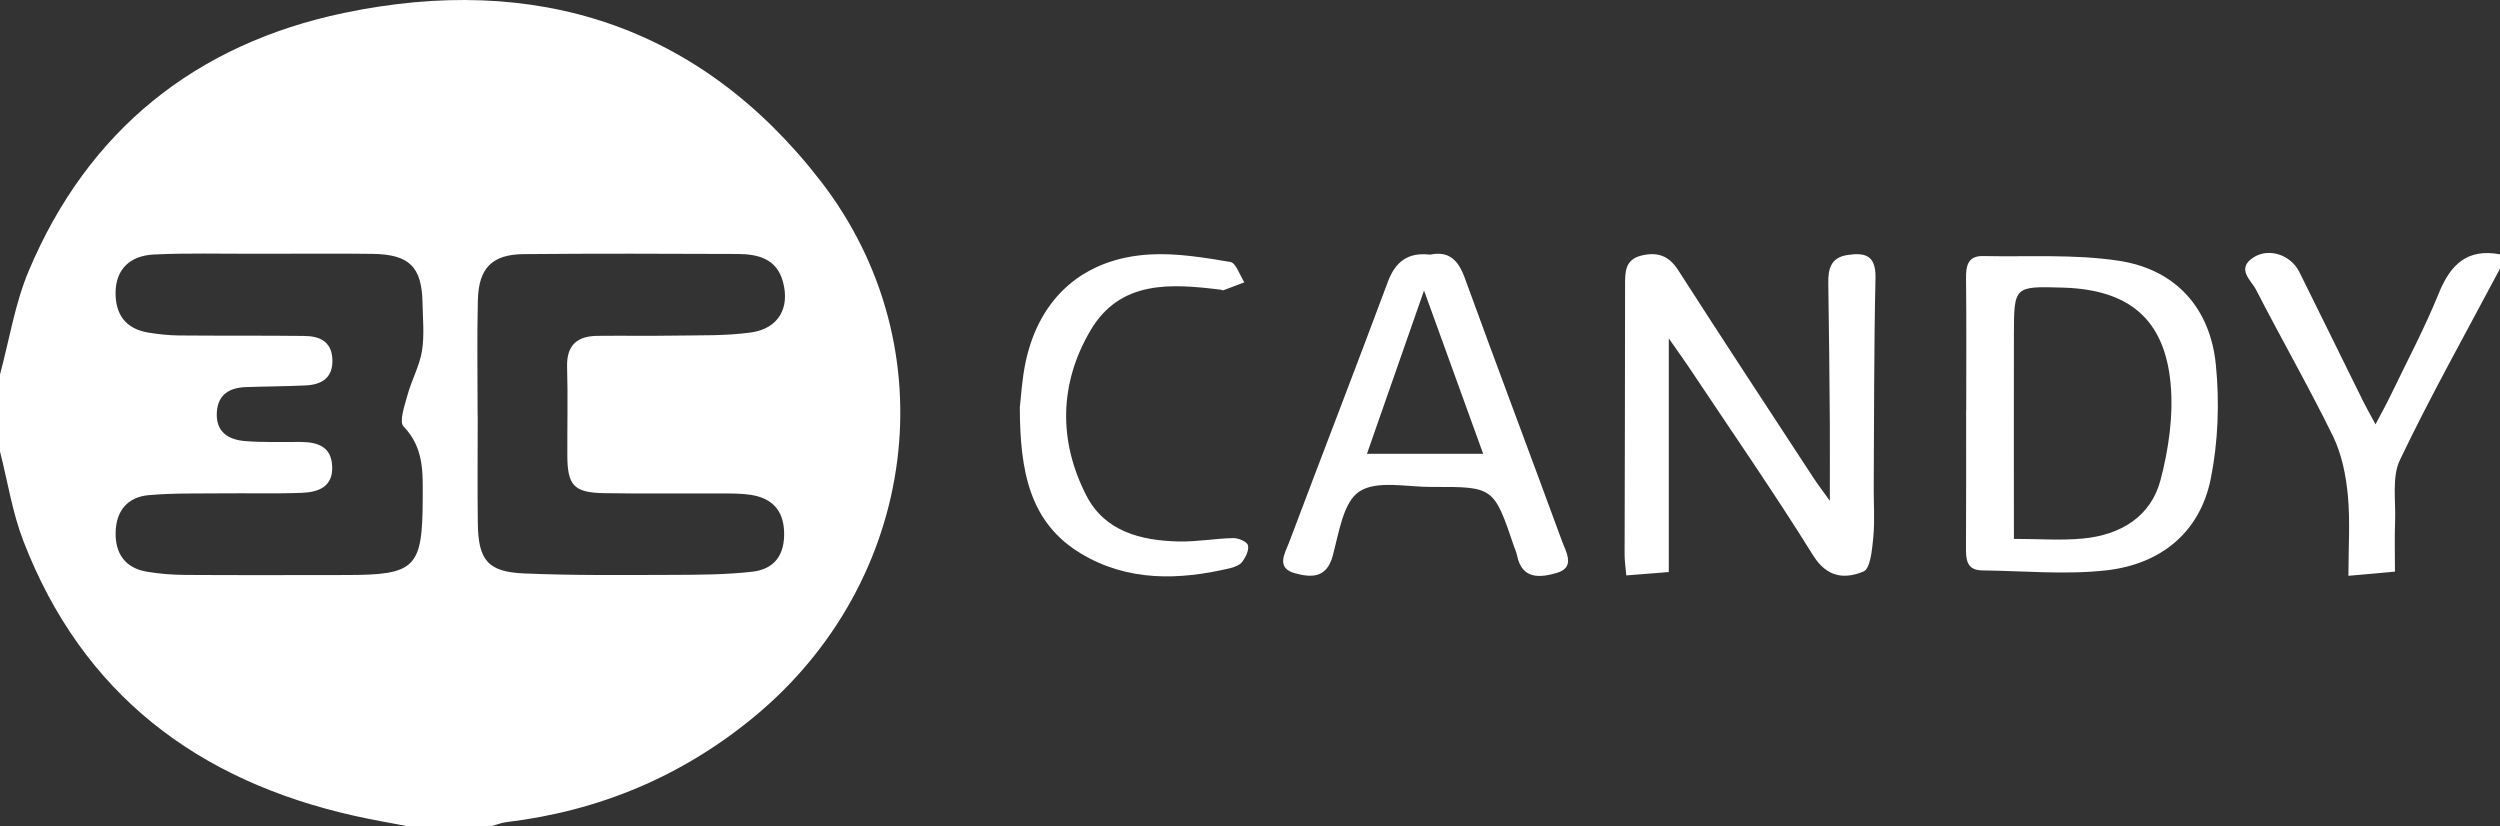
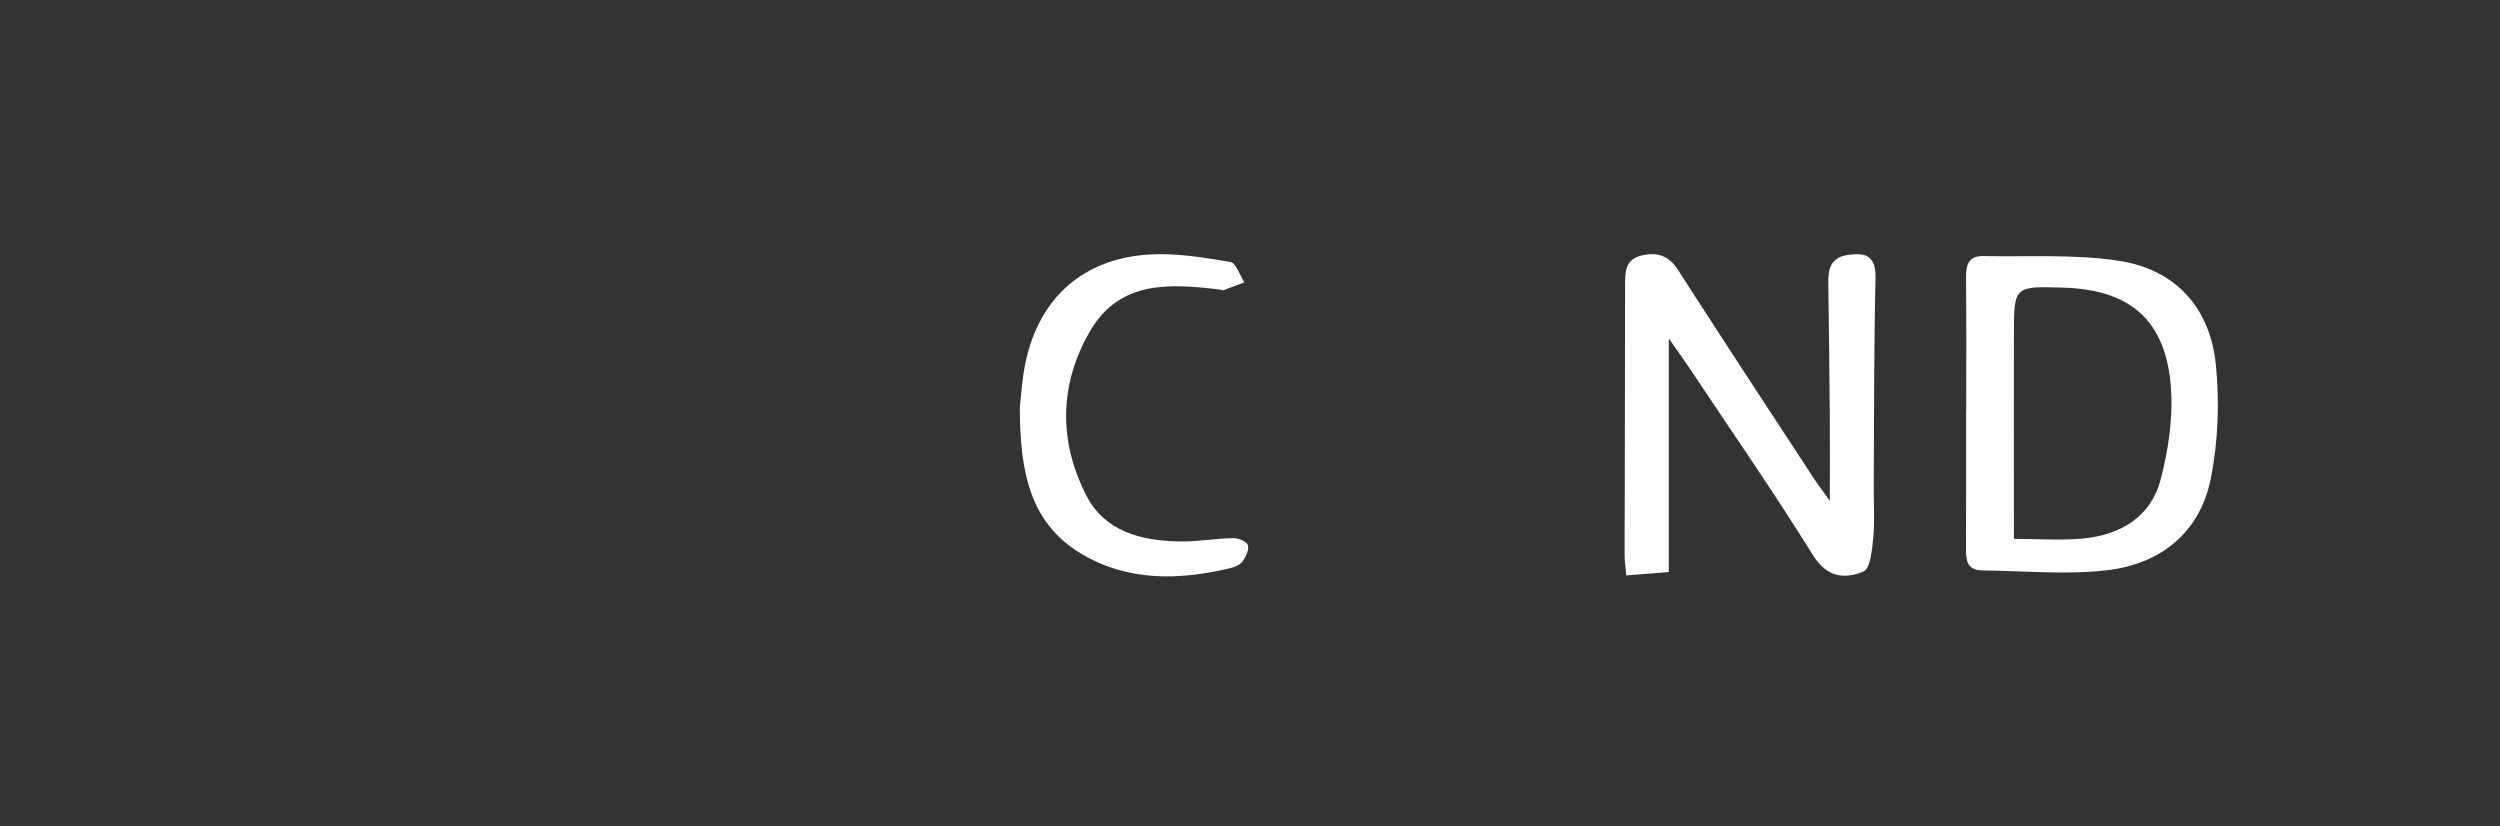
<svg xmlns="http://www.w3.org/2000/svg" id="Ebene_1" data-name="Ebene 1" viewBox="0 0 520.02 171.91">
  <rect x="0" y="0" width="520.02" height="171.91" fill="#333333" stroke="none" />
  <defs>
    <style>
      .cls-1 {
        fill: #fff;
        fill-rule: evenodd;
      }
    </style>
  </defs>
  <g id="_4xrFCO" data-name=" 4xrFCO">
    <g>
-       <path class="cls-1" d="m0,77.9c1.94-7.2,3.1-14.73,5.97-21.54C18.31,27.02,40.84,9.11,71.56,2.69c39.69-8.3,73.94,2.42,99.12,34.94,26.88,34.72,20.25,83.31-13.76,111.43-15.04,12.43-32.26,19.62-51.58,21.95-1.13.14-2.22.59-3.33.9h-17c-3.73-.73-7.47-1.36-11.18-2.19-32.72-7.3-56.67-25.33-68.96-57.17-2.3-5.95-3.28-12.41-4.87-18.64v-16h0Zm56.01-25.12h-3c-7,.03-14-.18-20.99.16-5.16.25-7.91,3.23-7.98,7.84-.07,4.62,2.1,7.62,6.8,8.4,2.12.35,4.29.58,6.43.6,8.66.08,17.33,0,25.99.1,3.07.03,5.65,1.02,5.87,4.71.23,3.86-2.04,5.41-5.5,5.58-4.16.2-8.32.2-12.48.35-3.4.12-5.83,1.51-6.05,5.26-.24,4.11,2.44,5.69,5.9,5.97,3.81.31,7.66.15,11.49.18,3.5.02,6.43.88,6.61,5.07.19,4.28-2.9,5.37-6.25,5.51-5.49.22-10.99.05-16.49.11-5.16.05-10.34-.08-15.47.38-4.43.4-6.77,3.36-6.84,7.81-.07,4.41,2.04,7.35,6.5,8.11,2.61.44,5.29.65,7.95.67,11.16.07,22.32.03,33.49.02,14.5-.01,15.89-1.45,15.94-15.96.02-5.35.28-10.52-3.98-14.93-.98-1.01.23-4.41.83-6.6.84-3.08,2.48-5.99,2.99-9.1.53-3.25.18-6.65.12-9.98-.14-7.53-2.71-10.12-10.39-10.23-7.16-.1-14.33-.02-21.49-.03h0Zm43.36,33.61c0,7.5-.08,15,.02,22.49.1,7.63,2.08,10.08,9.62,10.4,10.31.44,20.65.33,30.97.3,5.49-.02,11.01-.04,16.44-.65,4.79-.55,6.84-3.59,6.68-8.34-.16-4.57-2.66-7.03-7.01-7.67-1.97-.29-3.99-.27-5.98-.28-8.16-.03-16.33.08-24.49-.06-6.23-.11-7.58-1.61-7.61-7.77s.13-12.33-.05-18.49c-.13-4.53,2.1-6.41,6.3-6.46,5.33-.06,10.66.04,15.99-.05,5.32-.09,10.69.08,15.93-.65,5.76-.8,8.19-5.12,6.66-10.62-1.33-4.78-5.23-5.69-9.43-5.71-14.83-.06-29.65-.11-44.48.03-6.56.06-9.36,2.88-9.53,9.55-.2,7.99-.05,15.99-.05,23.99h.02Z" />
-       <path class="cls-1" d="m520.01,55.9c-7,13.21-14.34,26.27-20.79,39.74-1.73,3.61-.85,8.5-1.02,12.81-.13,3.31-.03,6.62-.03,10.45-3.4.31-6.29.57-9.68.87,0-5.9.39-11.38-.12-16.76-.4-4.15-1.26-8.52-3.07-12.23-5.04-10.31-10.77-20.27-16.01-30.49-1.02-1.98-4.25-4.4-.51-6.77,3.22-2.04,7.74-.49,9.51,3.07,4.45,8.94,8.83,17.92,13.26,26.87.65,1.32,1.39,2.6,2.58,4.81,1.27-2.44,2.27-4.22,3.15-6.05,3.39-7.05,7.08-13.99,10.01-21.22,2.44-6.03,5.96-9.36,12.73-8.1v3h-.01Z" />
      <path class="cls-1" d="m347.12,70.36v48.63c-3.1.25-5.82.46-8.84.7-.15-1.74-.35-3.03-.35-4.32.03-18.66.1-37.32.1-55.97,0-2.79-.05-5.43,3.43-6.25,3.25-.77,5.64-.03,7.6,3.02,9.26,14.43,18.69,28.76,28.08,43.11.88,1.35,1.86,2.63,3.48,4.9,0-6.23.03-11.27,0-16.3-.08-9.66-.16-19.32-.32-28.98-.05-2.98.53-5.33,3.96-5.85,3.7-.57,5.96.04,5.86,4.76-.33,14.49-.28,28.98-.37,43.48-.02,3.5.24,7.02-.09,10.49-.24,2.5-.6,6.5-2.04,7.1-3.81,1.58-7.54,1.35-10.47-3.35-8.27-13.28-17.2-26.15-25.87-39.18-1.06-1.59-2.19-3.14-4.16-5.96v-.03Z" />
      <path class="cls-1" d="m408.99,85.38c0-9.15.07-18.3-.04-27.45-.03-2.67.4-4.74,3.56-4.67,9.44.2,19.02-.43,28.28.99,11.79,1.81,18.97,9.83,20.13,21.66.77,7.79.48,15.98-1.06,23.65-2.27,11.3-10.51,17.8-21.68,19.07-8.5.97-17.22.11-25.83.02-3.32-.03-3.43-2.31-3.41-4.84.06-9.48.03-18.96.03-28.44h.04-.02Zm9.91,26.71c5.18,0,9.86.37,14.45-.08,7.71-.75,14.04-4.5,16.06-12.17,1.7-6.46,2.71-13.49,2.09-20.08-1.26-13.44-8.73-19.52-22.3-19.93-10.23-.31-10.27-.31-10.29,9.68-.04,13.96,0,27.93,0,42.58h-.01Z" />
-       <path class="cls-1" d="m297.46,52.97c3.92-.83,5.88,1.13,7.22,4.84,6.65,18.28,13.54,36.48,20.23,54.75.83,2.27,2.88,5.48-1.15,6.63-3.3.94-7.16,1.45-8.19-3.61-.13-.65-.41-1.26-.63-1.89-4.22-12.41-4.22-12.46-17.14-12.4-5.14.02-11.43-1.45-15.07.96-3.36,2.23-4.23,8.66-5.53,13.42-1.29,4.72-4.59,4.44-7.78,3.59-4.14-1.1-2.12-4.2-1.25-6.51,6.8-18.05,13.77-36.03,20.5-54.09,1.58-4.24,4.18-6.23,8.78-5.69h0Zm11.05,41.42c-4.14-11.44-7.97-22.01-12.3-33.96-4.23,12.1-7.96,22.76-11.87,33.96h24.17,0Z" />
      <path class="cls-1" d="m212.12,84.84c.26-2.12.44-5.98,1.25-9.69,2.9-13.32,12.08-21.44,25.84-22.22,5.54-.31,11.2.64,16.72,1.56,1.17.2,1.95,2.76,2.91,4.23-1.46.56-2.91,1.12-4.37,1.66-.13.05-.32-.09-.48-.11-10.35-1.29-20.97-2.06-27.16,8.46-6.48,11-6.72,22.95-.85,34.37,3.84,7.46,11.34,9.34,19.13,9.53,3.8.09,7.62-.62,11.44-.7,1.06-.02,2.83.74,3.03,1.48.27.98-.45,2.46-1.16,3.42-.52.71-1.65,1.15-2.59,1.37-10.66,2.52-21.27,2.77-30.96-3.04-10.75-6.45-12.69-17.2-12.74-30.32h0Z" />
    </g>
  </g>
</svg>